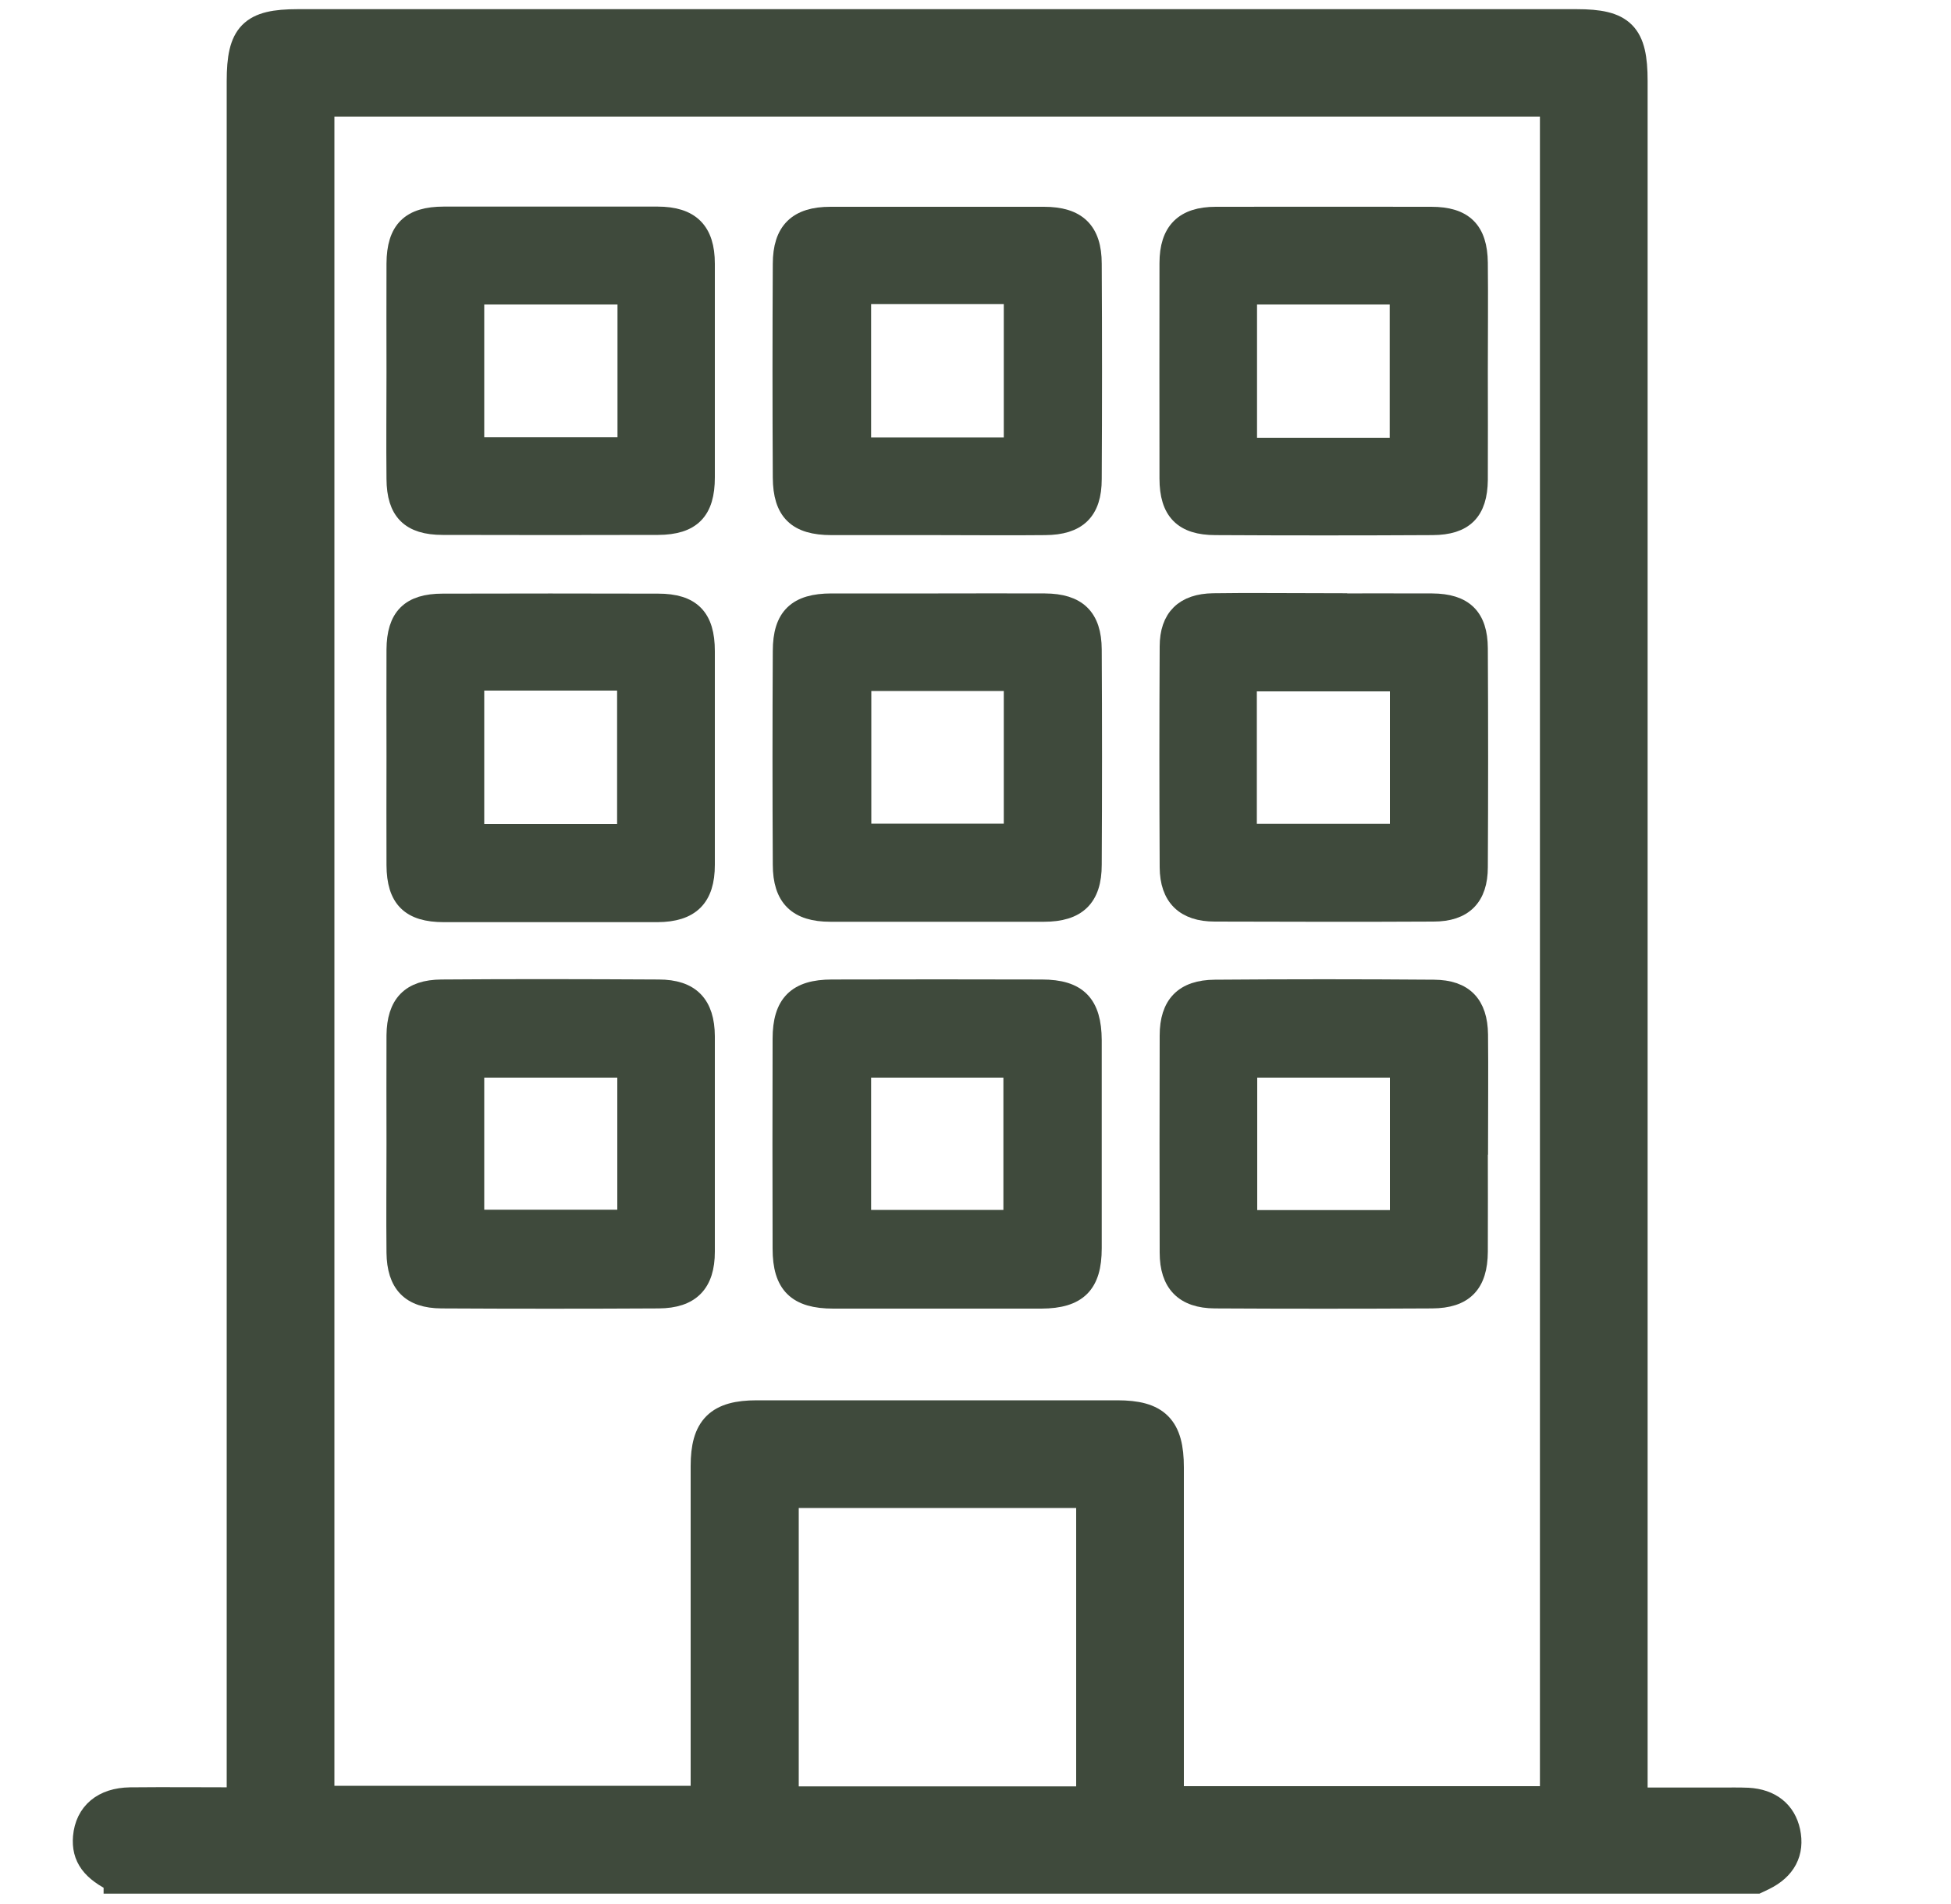
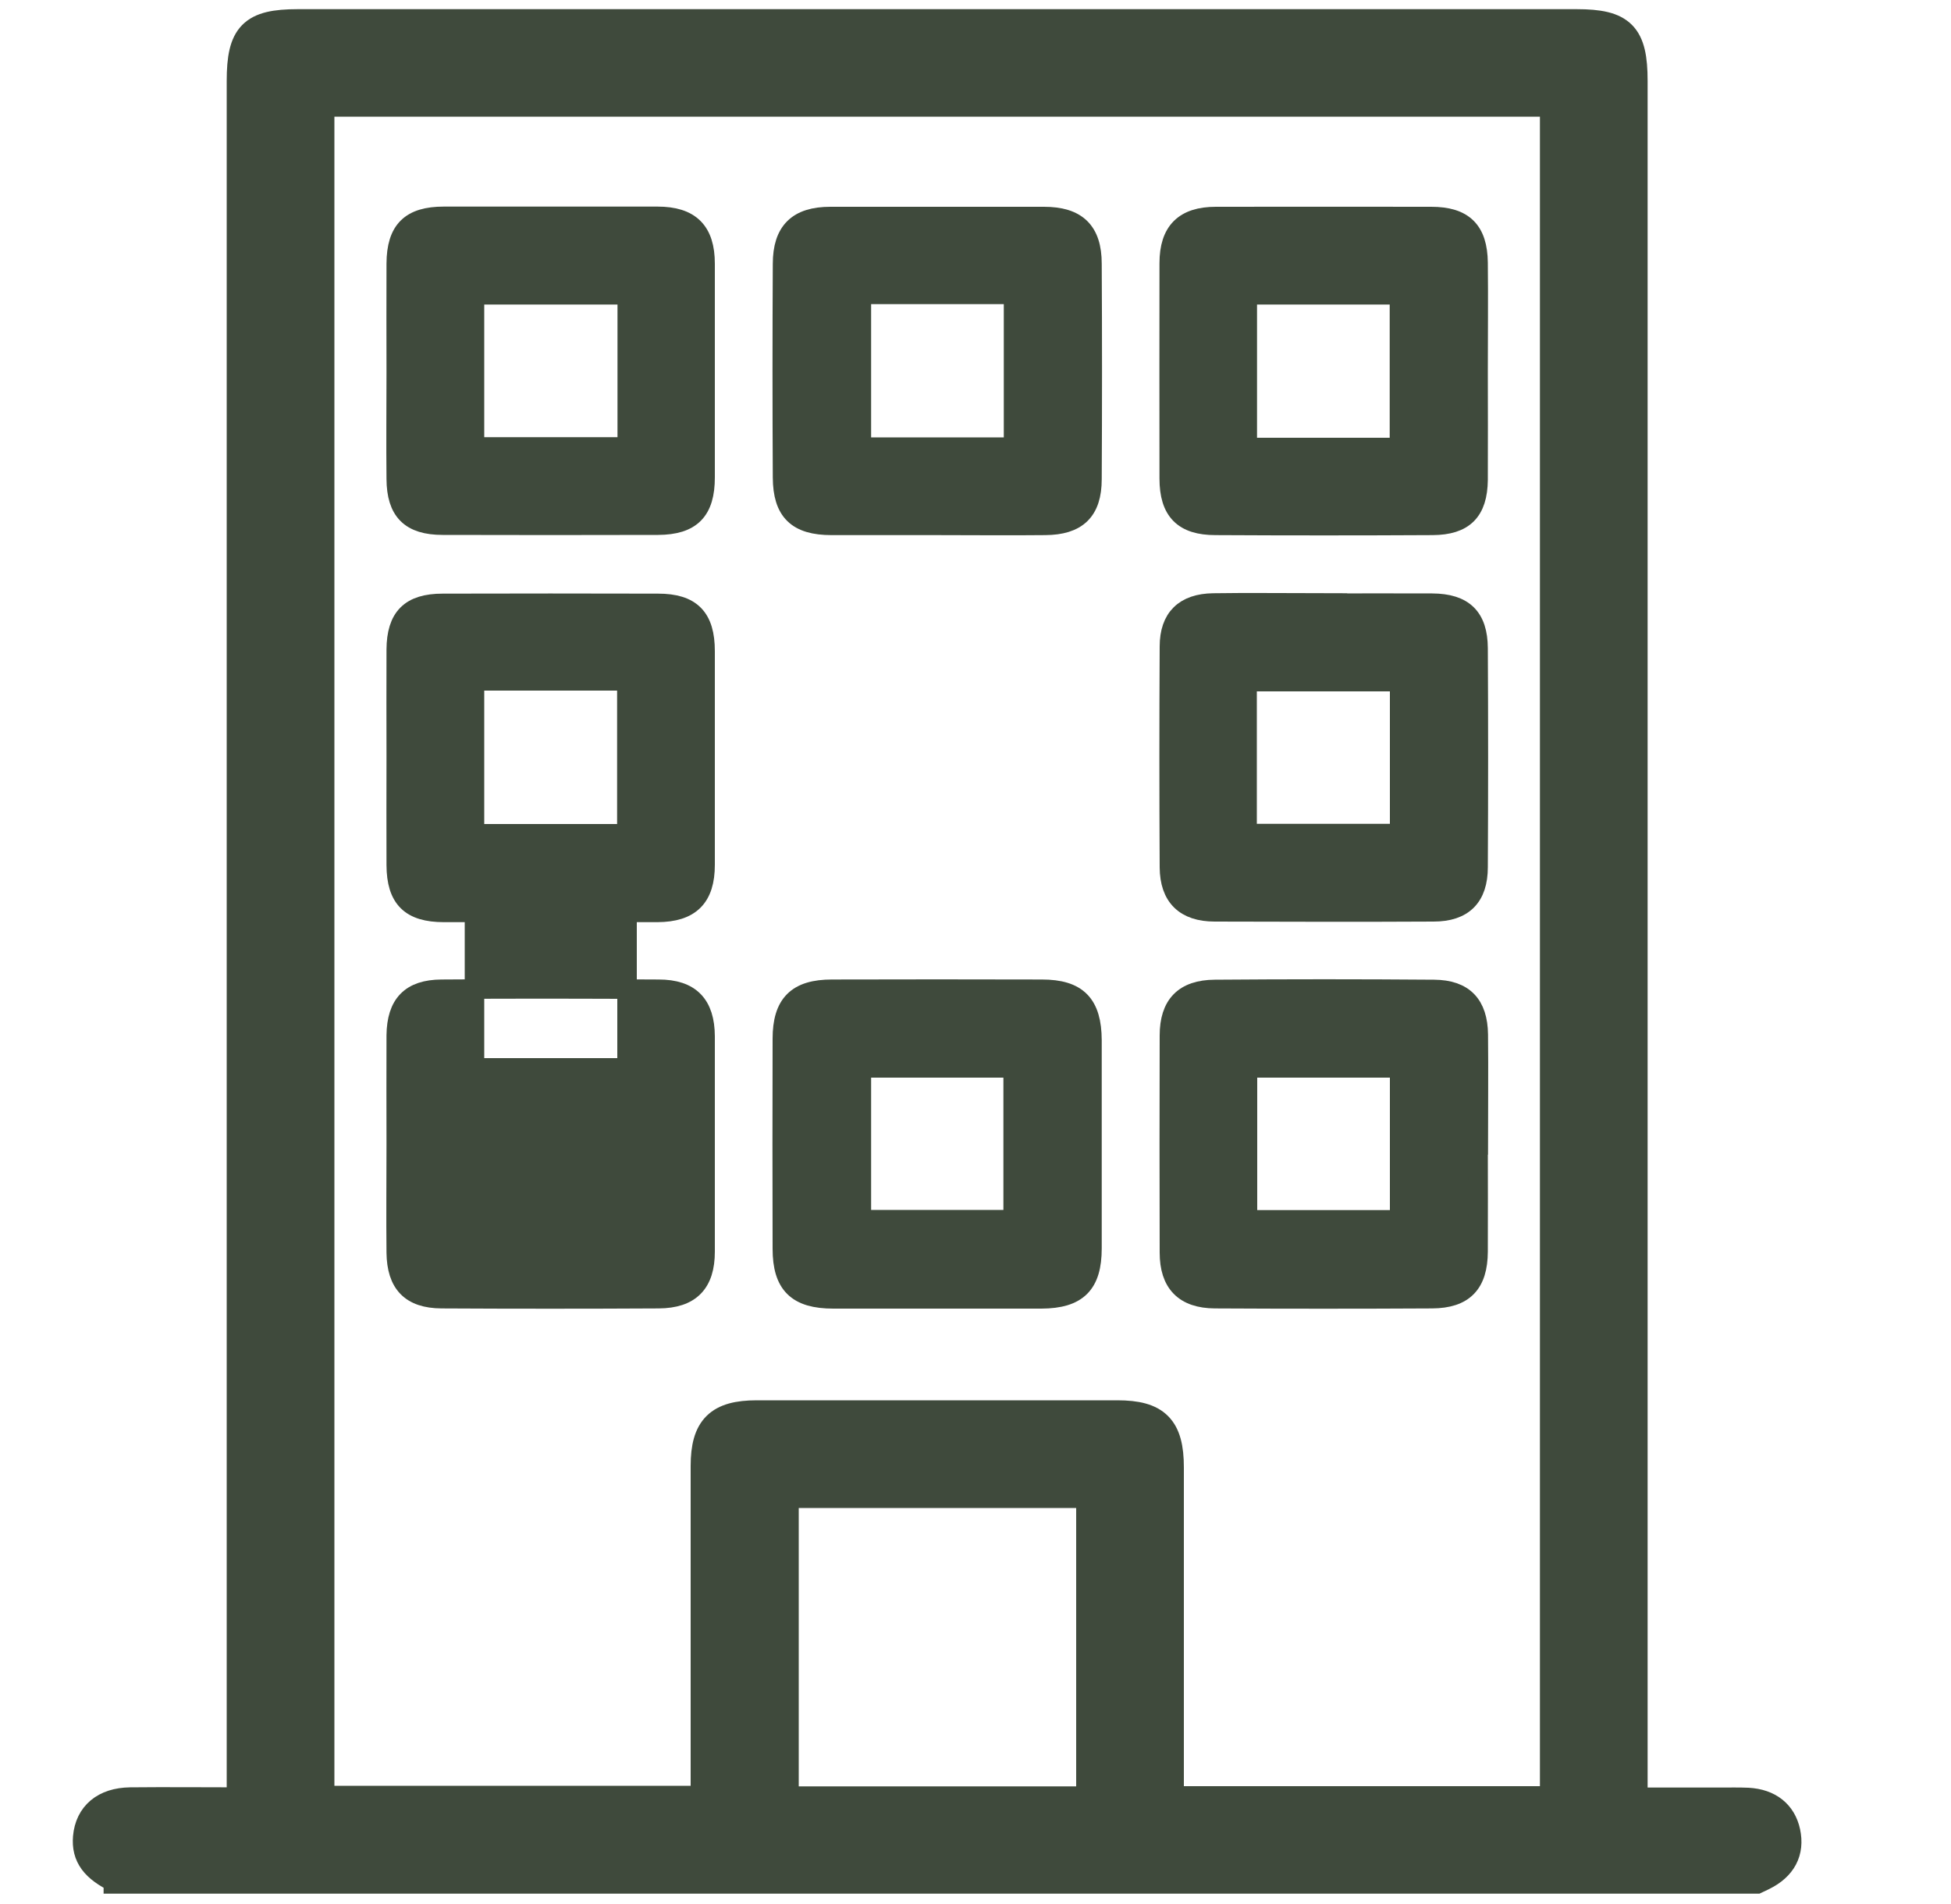
<svg xmlns="http://www.w3.org/2000/svg" id="a" data-name="Layer 1" viewBox="0 0 100 97.61">
  <defs>
    <style>
      .b, .c {
        fill: #3f4a3c;
        stroke: #3f4a3c;
        stroke-miterlimit: 10;
      }

      .c {
        stroke-width: 1.5px;
      }
    </style>
  </defs>
  <path class="c" d="M6.06,96.31c-1.2-.57-1.65-1.19-1.57-2.13,.1-1.12,.88-1.79,2.18-1.81,1.85-.02,3.71,0,5.7,0v-1.22c0-29,0-58,0-87,0-2.34,.58-2.93,2.89-2.93,21.85,0,43.7,0,65.55,0,2.3,0,2.89,.59,2.89,2.93,0,28.97,0,57.94,0,86.91v1.32c1.54,0,3.02,0,4.5,0,.46,0,.93-.01,1.39,.01,1.07,.06,1.74,.61,1.94,1.53,.21,.99-.19,1.75-1.18,2.24-.11,.05-.22,.11-.33,.16H6.06Zm73.62-3.99V5.23H16.39V92.29h19.76v-1.07c0-5.36,0-10.71,0-16.07,0-1.93,.7-2.62,2.64-2.62,6.16,0,12.32,0,18.48,0,1.98,0,2.66,.68,2.66,2.69,0,5.36,0,10.71,0,16.07v1.02h19.75Zm-23.77,0v-15.77h-15.72v15.77h15.72Z" />
  <path class="b" d="M48,66.58c-1.76,0-3.53,0-5.29,0-1.86,0-2.61-.74-2.61-2.57-.01-3.59-.01-7.18,0-10.76,0-1.79,.75-2.54,2.54-2.54,3.59-.01,7.18-.01,10.76,0,1.83,0,2.56,.76,2.57,2.61,0,3.56,0,7.11,0,10.67,0,1.84-.74,2.58-2.59,2.59-1.79,0-3.59,0-5.38,0Zm-3.85-11.84v7.78h7.78v-7.78h-7.78Z" />
  <path class="b" d="M48,26.93c-1.79,0-3.59,0-5.38,0-1.77,0-2.5-.72-2.51-2.45-.02-3.65-.02-7.3,0-10.95,0-1.68,.78-2.43,2.45-2.43,3.65,0,7.3,0,10.95,0,1.68,0,2.46,.74,2.46,2.42,.02,3.68,.02,7.36,0,11.04,0,1.64-.76,2.36-2.4,2.37-1.86,.02-3.71,0-5.57,0Zm3.95-11.84h-7.8v7.83h7.8v-7.83Z" />
-   <path class="b" d="M48.09,30.92c1.82,0,3.65-.01,5.47,0,1.64,.01,2.4,.73,2.41,2.37,.02,3.68,.02,7.36,0,11.04,0,1.68-.78,2.42-2.46,2.42-3.65,0-7.3,0-10.95,0-1.68,0-2.45-.75-2.45-2.43-.02-3.65-.02-7.3,0-10.95,0-1.74,.75-2.45,2.51-2.45,1.82,0,3.65,0,5.47,0Zm3.86,4h-7.79v7.8h7.79v-7.8Z" />
-   <path class="b" d="M20.31,58.64c0-1.86-.01-3.71,0-5.57,.02-1.59,.73-2.35,2.32-2.36,3.71-.03,7.42-.02,11.13,0,1.63,0,2.37,.79,2.38,2.41,0,3.68,0,7.36,0,11.04,0,1.62-.75,2.4-2.38,2.41-3.71,.02-7.42,.02-11.13,0-1.58-.01-2.3-.77-2.32-2.36-.02-1.86,0-3.71,0-5.57Zm4.01-3.9v7.77h7.82v-7.77h-7.82Z" />
+   <path class="b" d="M20.31,58.64c0-1.86-.01-3.71,0-5.57,.02-1.59,.73-2.35,2.32-2.36,3.71-.03,7.42-.02,11.13,0,1.63,0,2.37,.79,2.38,2.41,0,3.68,0,7.36,0,11.04,0,1.62-.75,2.4-2.38,2.41-3.71,.02-7.42,.02-11.13,0-1.58-.01-2.3-.77-2.32-2.36-.02-1.86,0-3.71,0-5.57Zm4.01-3.9h7.82v-7.77h-7.82Z" />
  <path class="b" d="M75.76,58.69c0,1.82,.01,3.65,0,5.47-.01,1.65-.73,2.4-2.36,2.41-3.71,.02-7.42,.02-11.13,0-1.57-.01-2.33-.8-2.33-2.36-.01-3.71-.01-7.42,0-11.13,0-1.57,.75-2.35,2.33-2.36,3.74-.03,7.48-.03,11.23,0,1.53,.01,2.25,.78,2.27,2.31,.02,1.89,0,3.77,0,5.66Zm-11.82-3.95v7.79h7.8v-7.79h-7.8Z" />
  <path class="b" d="M20.31,19.08c0-1.86-.01-3.71,0-5.57,.01-1.71,.73-2.42,2.44-2.42,3.65,0,7.3,0,10.95,0,1.68,0,2.44,.76,2.44,2.43,0,3.65,0,7.3,0,10.95,0,1.72-.71,2.44-2.41,2.45-3.68,.01-7.36,.01-11.04,0-1.66,0-2.37-.72-2.38-2.37-.02-1.82,0-3.65,0-5.47Zm11.84-3.97h-7.83v7.8h7.83v-7.8Z" />
  <path class="b" d="M75.76,19.03c0,1.86,.01,3.71,0,5.57-.02,1.61-.72,2.32-2.33,2.33-3.71,.02-7.42,.02-11.13,0-1.65,0-2.37-.74-2.37-2.4,0-3.68-.01-7.36,0-11.04,0-1.63,.77-2.39,2.39-2.39,3.68-.01,7.36,0,11.04,0,1.66,0,2.38,.72,2.4,2.37,.02,1.86,0,3.71,0,5.57Zm-4.03,3.91v-7.83h-7.8v7.83h7.8Z" />
  <path class="b" d="M20.31,38.77c0-1.82-.01-3.65,0-5.47,.01-1.66,.72-2.37,2.38-2.37,3.68-.01,7.36-.01,11.04,0,1.7,0,2.41,.73,2.41,2.45,0,3.65,0,7.3,0,10.95,0,1.68-.76,2.43-2.44,2.44-3.65,0-7.3,0-10.95,0-1.71,0-2.43-.71-2.44-2.42-.01-1.86,0-3.71,0-5.57Zm4.01-3.87v7.84h7.81v-7.84h-7.81Z" />
  <path class="b" d="M67.84,30.92c1.86,0,3.71-.01,5.57,0,1.61,.01,2.34,.72,2.35,2.31,.02,3.74,.02,7.48,0,11.22,0,1.53-.76,2.29-2.28,2.29-3.74,.02-7.48,.01-11.22,0-1.52,0-2.31-.77-2.32-2.28-.02-3.77-.02-7.54,0-11.32,0-1.46,.77-2.21,2.25-2.23,1.89-.03,3.77,0,5.66,0Zm-3.92,11.81h7.82v-7.79h-7.82v7.79Z" />
</svg>